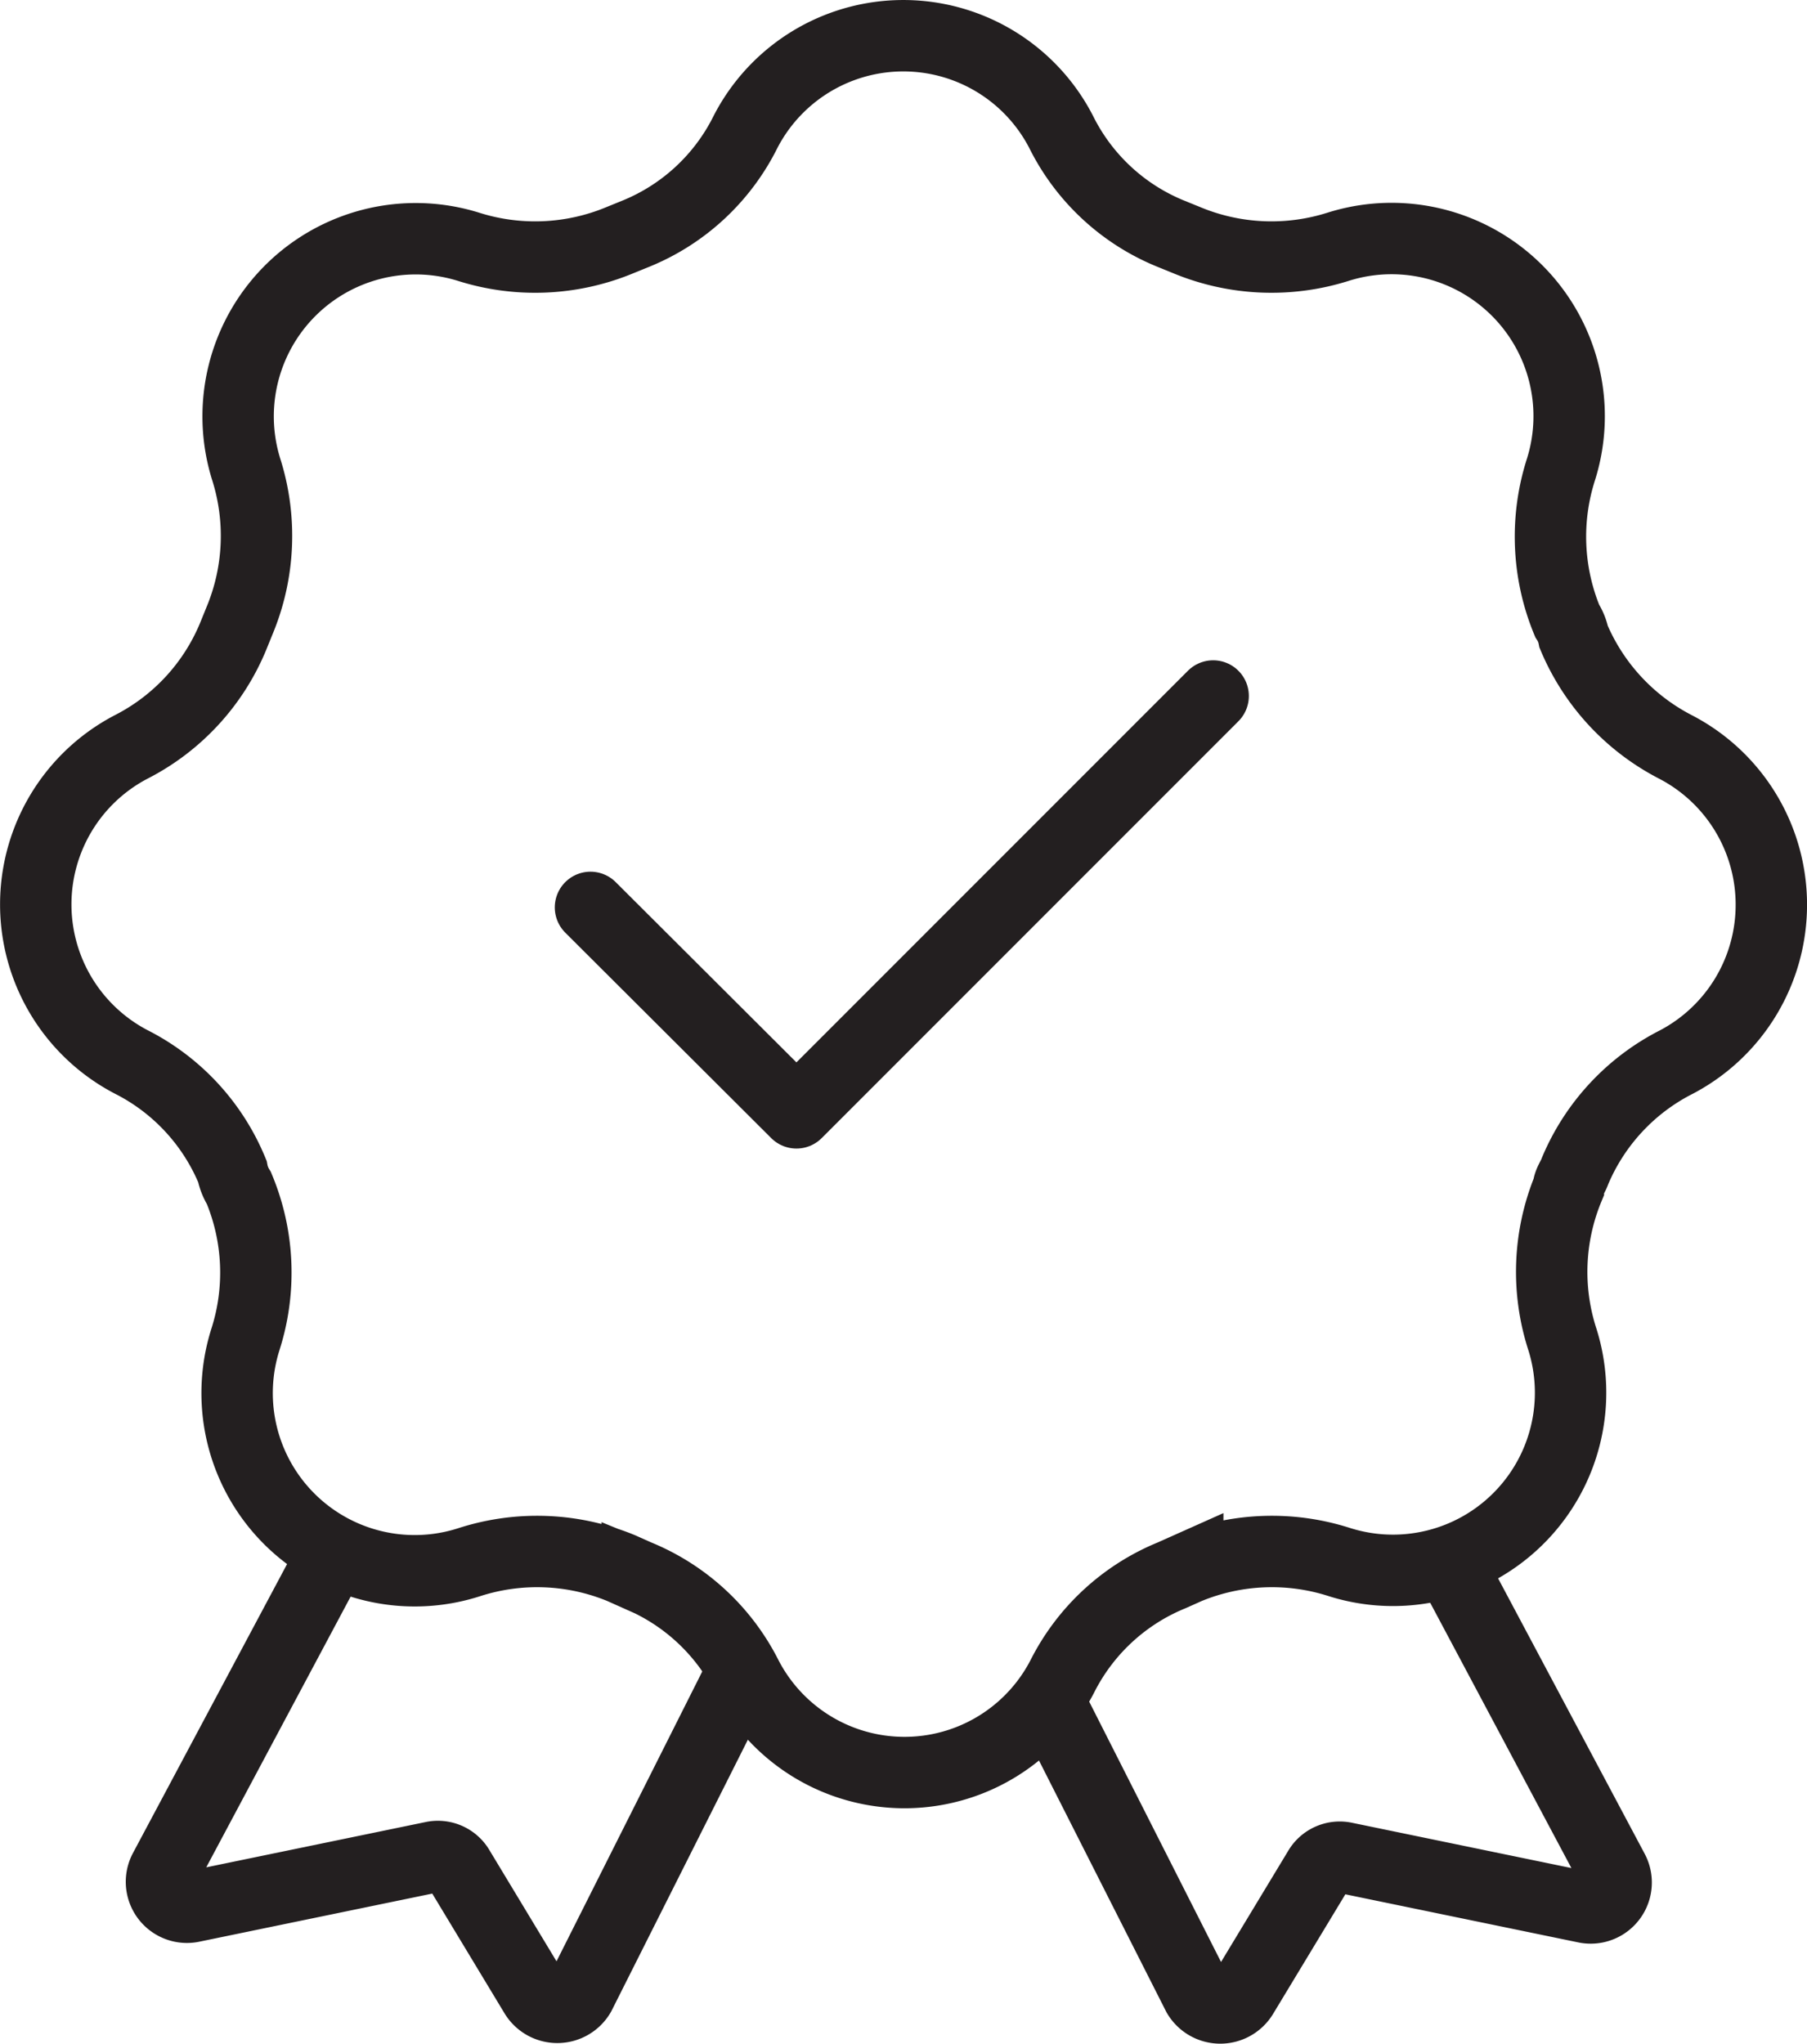
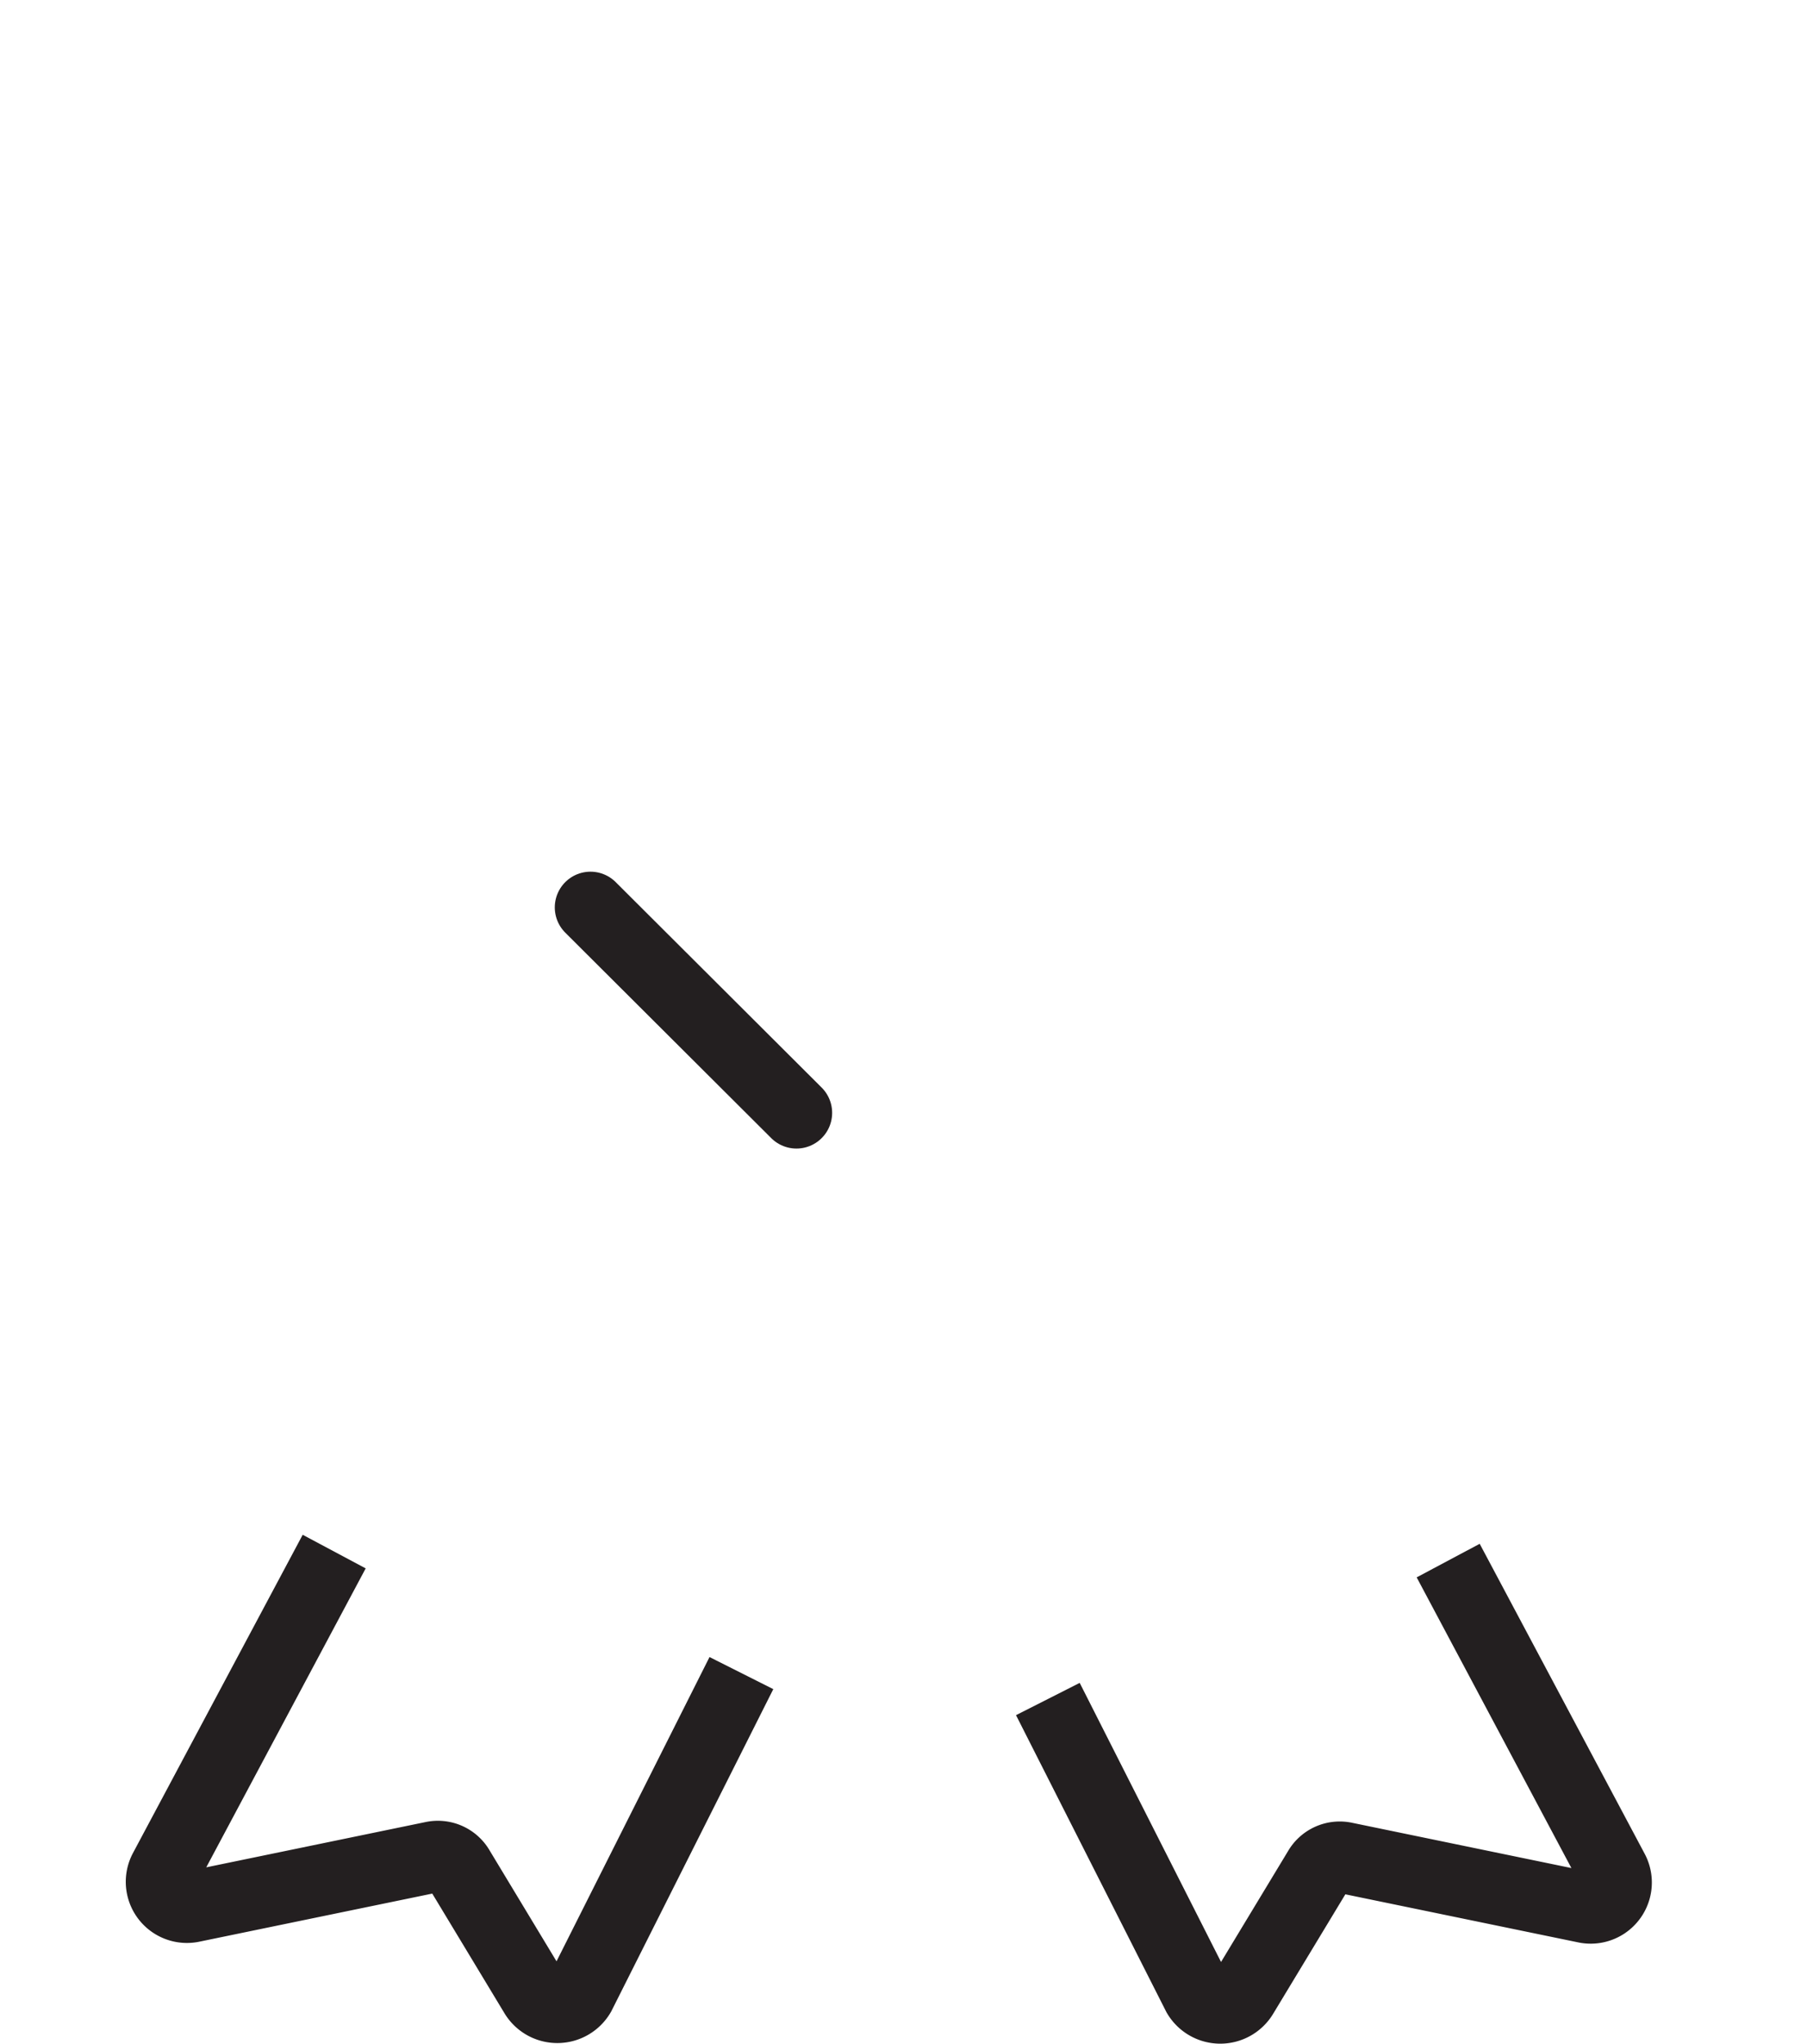
<svg xmlns="http://www.w3.org/2000/svg" width="50.622" height="57.235" viewBox="0 0 50.622 57.235">
  <g id="Group_70687" data-name="Group 70687" transform="translate(-10.147 -8.118)">
-     <path id="Path_117886" data-name="Path 117886" d="M59.77,33.447a4.975,4.975,0,0,0-2.686-4.411,6.152,6.152,0,0,1-2.852-3.084,1.278,1.278,0,0,0-.182-.448,6.168,6.168,0,0,1-.166-4.262,4.975,4.975,0,0,0-6.235-6.218,6.185,6.185,0,0,1-4.261-.182l-.448-.182a5.92,5.92,0,0,1-3.068-2.852,4.975,4.975,0,0,0-8.838,0,5.92,5.92,0,0,1-3.068,2.852l-.448.182a6.185,6.185,0,0,1-4.262.182,4.975,4.975,0,0,0-6.218,6.218,6.168,6.168,0,0,1-.182,4.262l-.182.448a6.086,6.086,0,0,1-2.852,3.084,4.975,4.975,0,0,0,0,8.821,5.986,5.986,0,0,1,2.835,3.068,1.353,1.353,0,0,0,.182.464,6.135,6.135,0,0,1,.182,4.245,4.975,4.975,0,0,0,6.268,6.235,6.185,6.185,0,0,1,4.262.166l.448.2a5.953,5.953,0,0,1,3.068,2.835,4.975,4.975,0,0,0,8.838,0,5.953,5.953,0,0,1,3.068-2.835l.448-.2a6.185,6.185,0,0,1,4.262-.166,4.975,4.975,0,0,0,6.235-6.235,6.135,6.135,0,0,1,.166-4.245c0-.149.133-.315.182-.464a6.052,6.052,0,0,1,2.852-3.068A4.975,4.975,0,0,0,59.77,33.447Z" transform="translate(0)" fill="none" stroke="#231f20" stroke-miterlimit="10" stroke-width="2" />
-     <path id="Path_117887" data-name="Path 117887" d="M20.52,26.19l5.77,5.754L37.964,20.27" transform="translate(6.169 7.34)" fill="none" stroke="#231f20" stroke-linecap="round" stroke-linejoin="round" stroke-width="2" />
+     <path id="Path_117887" data-name="Path 117887" d="M20.52,26.19l5.77,5.754" transform="translate(6.169 7.34)" fill="none" stroke="#231f20" stroke-linecap="round" stroke-linejoin="round" stroke-width="2" />
    <path id="Path_117888" data-name="Path 117888" d="M18.11,34.72l-4.759,8.921a.713.713,0,0,0,.763,1.028l6.749-1.393a.68.68,0,0,1,.746.332l2.122,3.515a.73.73,0,0,0,1.26,0l4.527-9m19.8-3.151,4.626,8.689a.713.713,0,0,1-.763,1.028l-6.749-1.393a.68.68,0,0,0-.746.332L43.563,47.14a.73.73,0,0,1-1.26,0l-4.2-8.291" transform="translate(1.399 16.851)" fill="none" stroke="#231f20" stroke-miterlimit="10" stroke-width="2" />
  </g>
</svg>